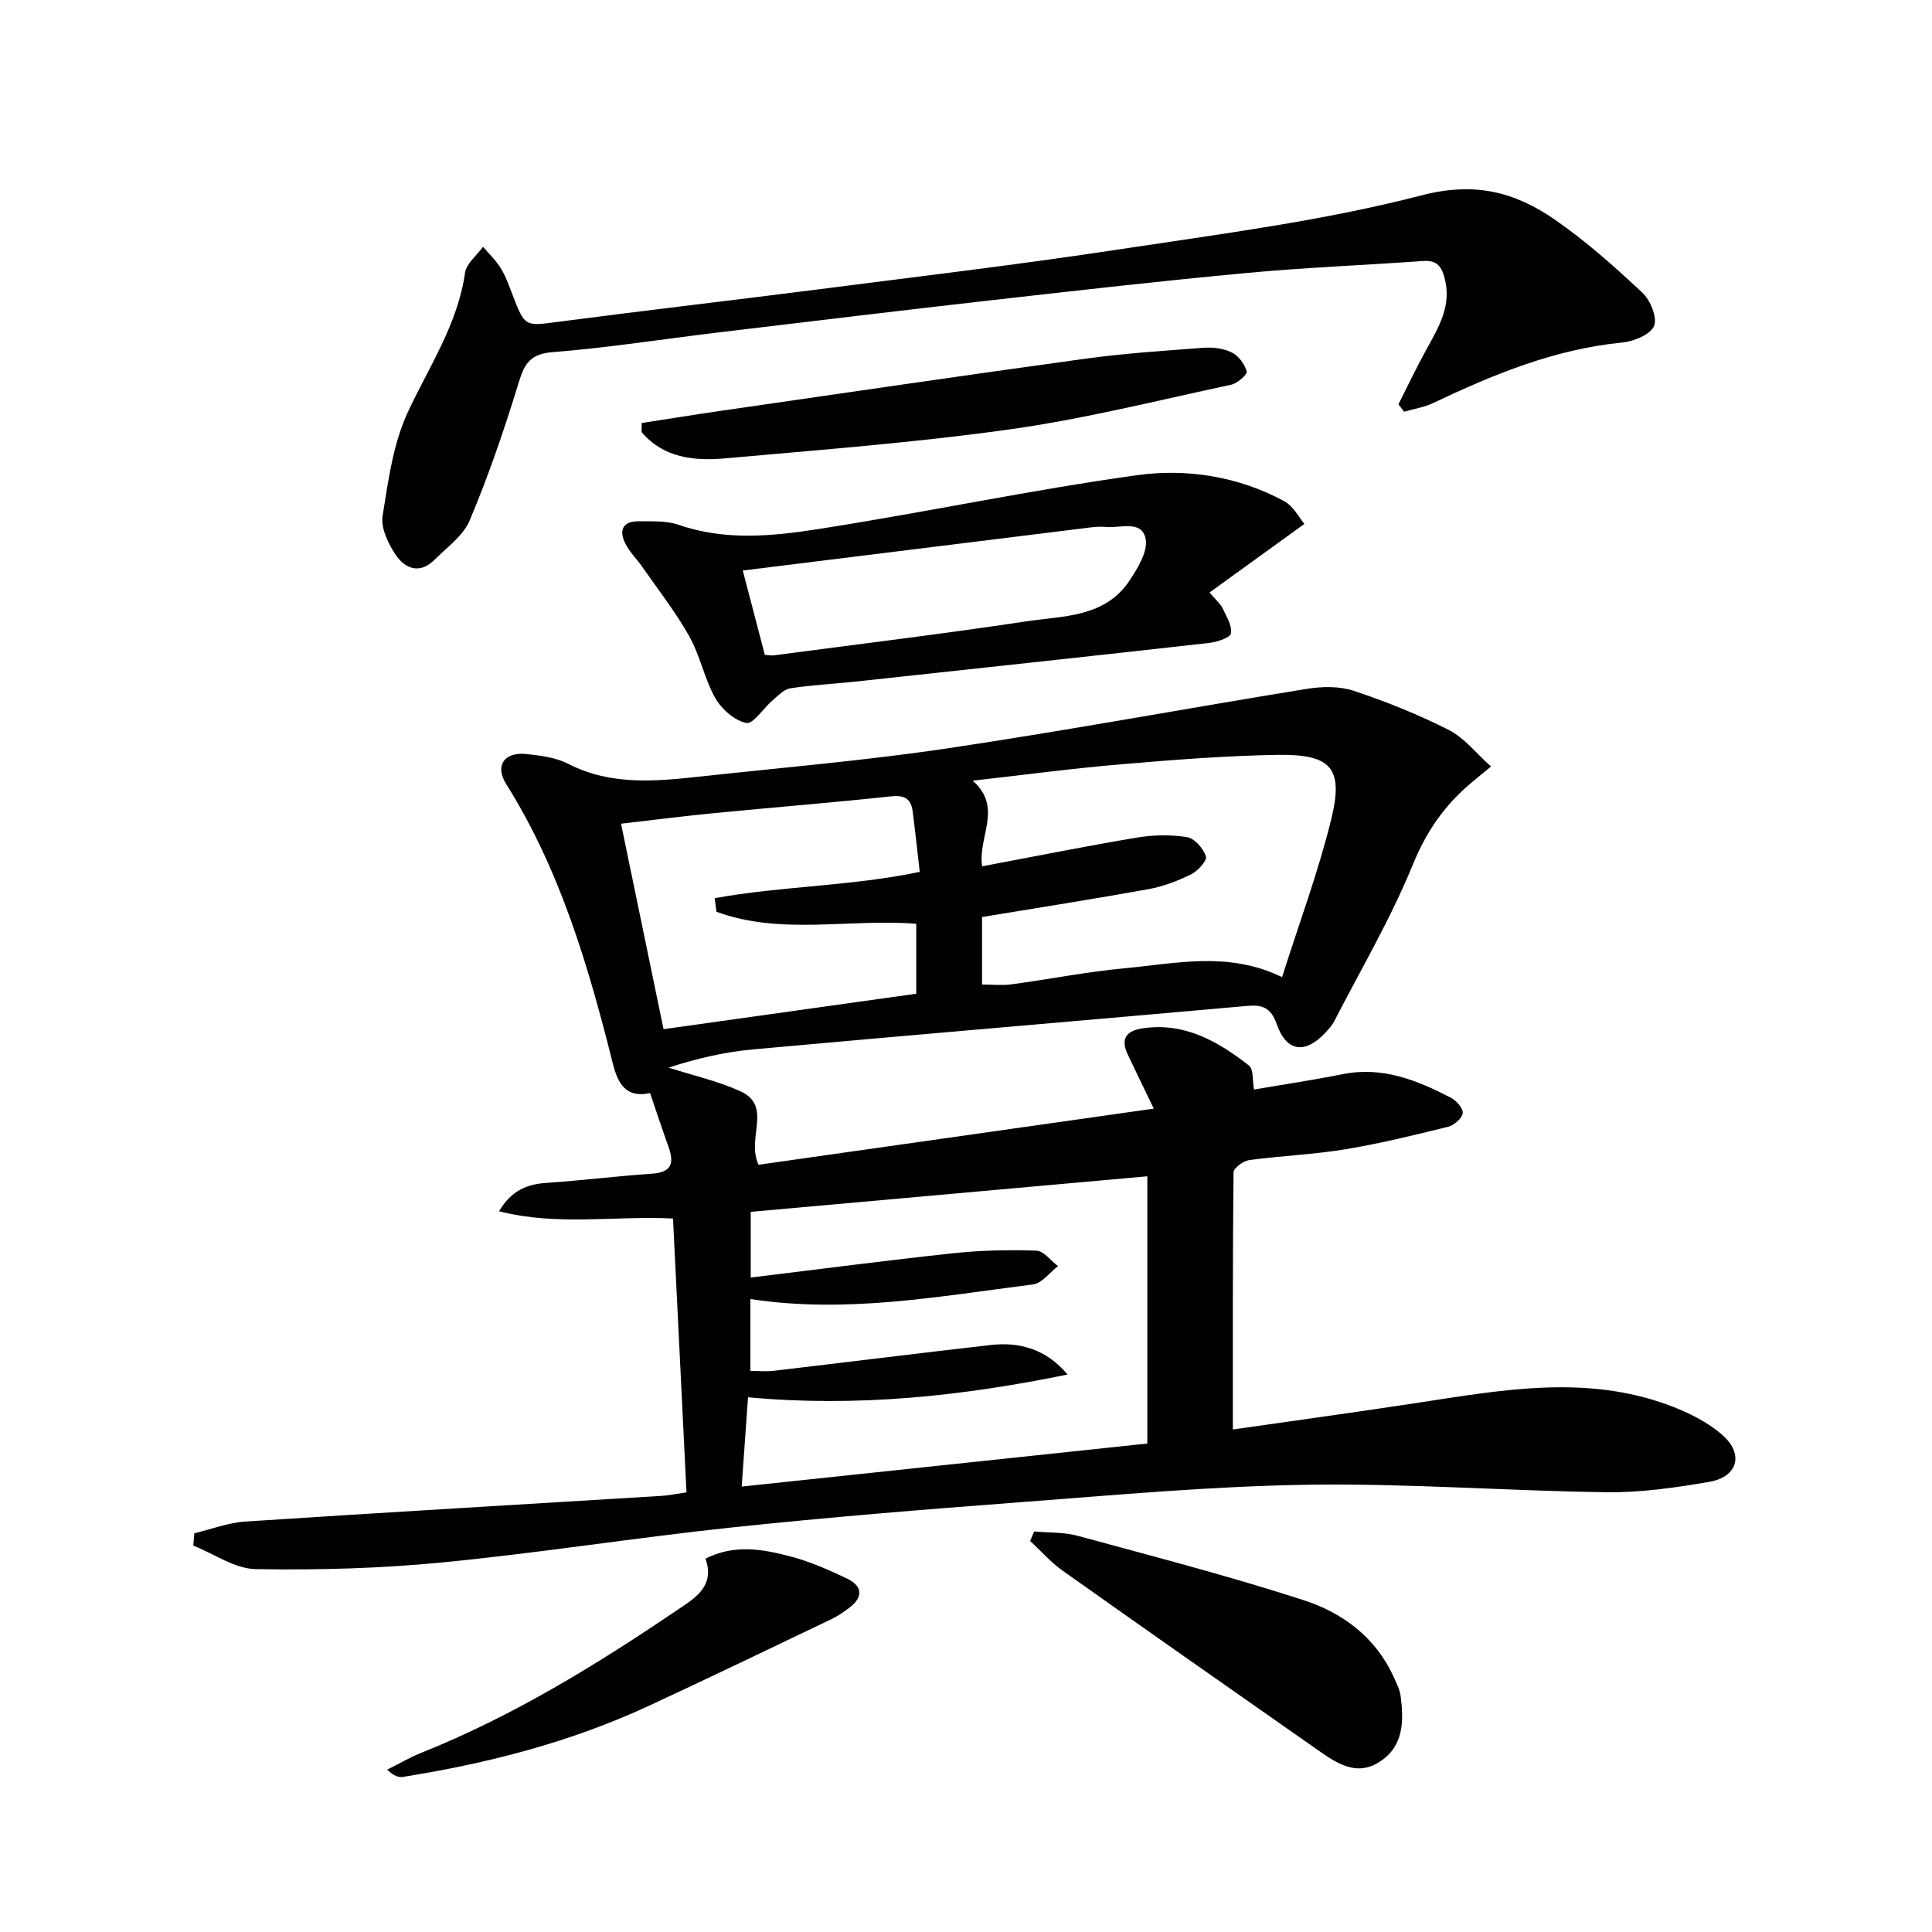
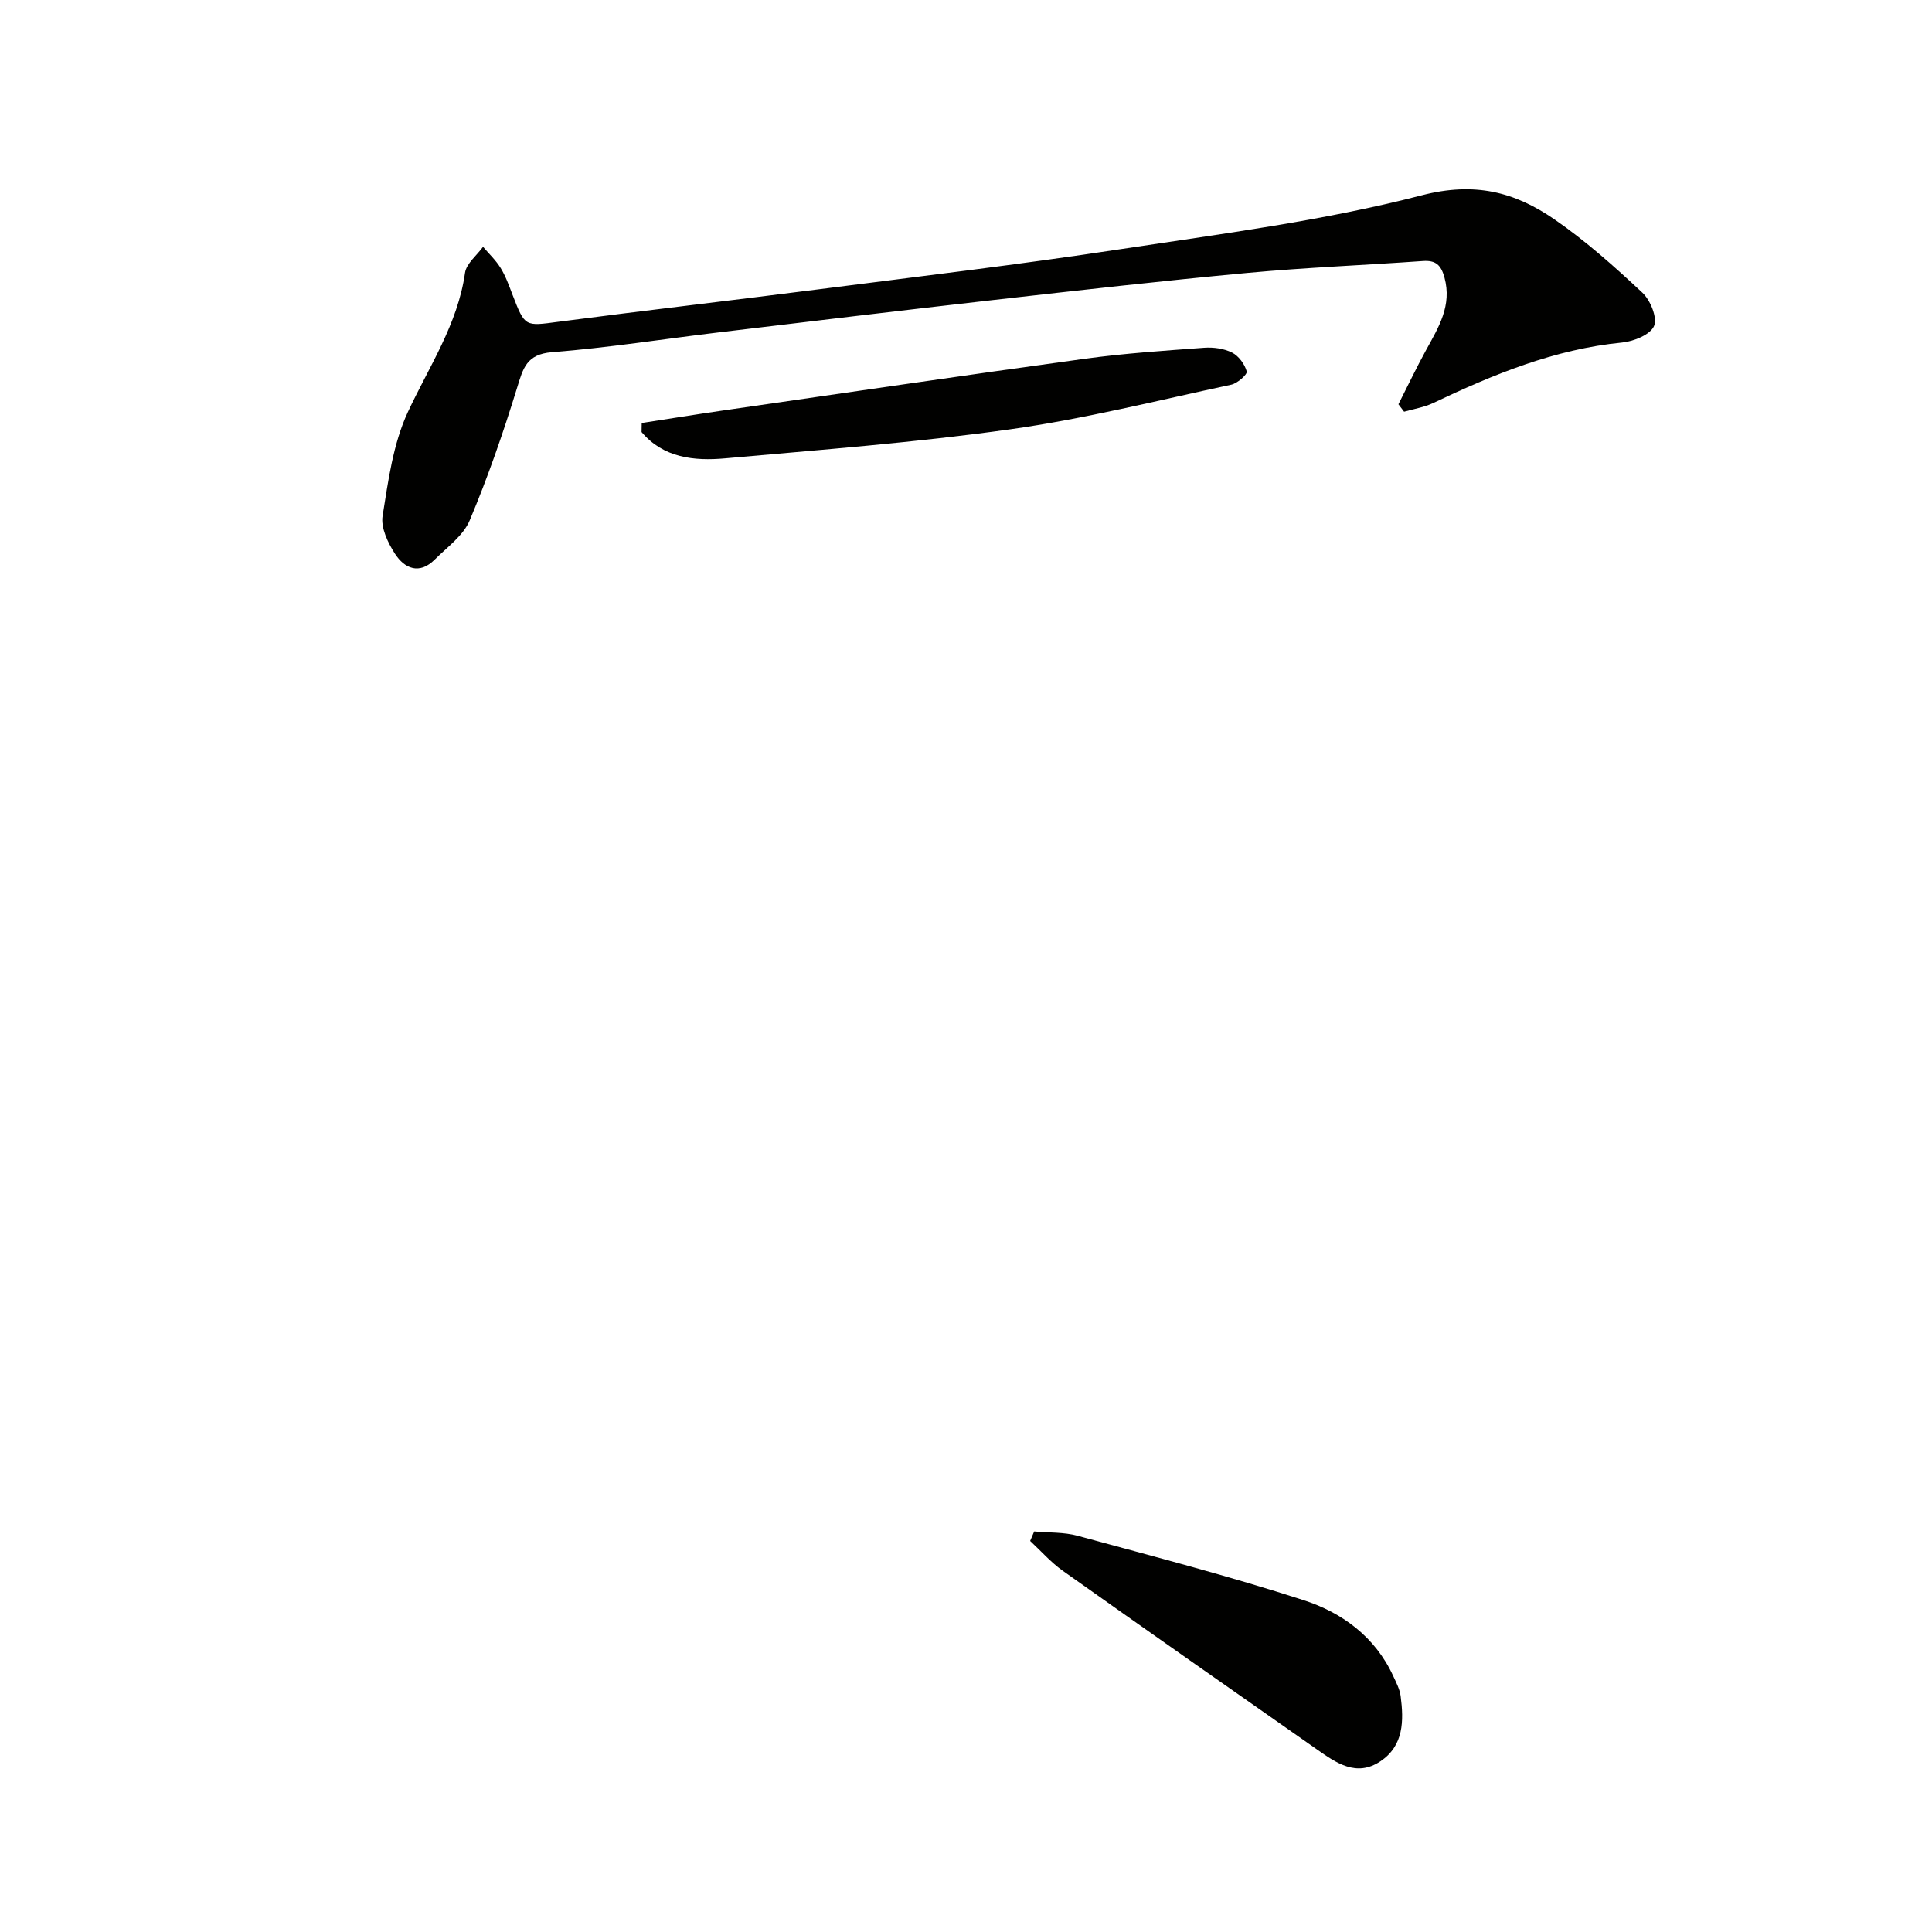
<svg xmlns="http://www.w3.org/2000/svg" enable-background="new 0 0 400 400" viewBox="0 0 400 400">
  <g fill="#010100">
-     <path d="m238.88 229.53c-2.26-4.69-3.86-7.94-5.4-11.22-1.56-3.32-.25-4.92 3.18-5.42 8.66-1.25 15.53 2.74 21.92 7.71.98.76.7 3.13 1.05 4.98 5.8-1 12.12-1.94 18.38-3.19 8.22-1.64 15.39 1.26 22.38 4.88 1.14.59 2.59 2.25 2.45 3.21-.16 1.09-1.8 2.5-3.04 2.81-7.07 1.74-14.16 3.49-21.34 4.67-6.55 1.08-13.23 1.33-19.81 2.22-1.23.17-3.25 1.65-3.26 2.55-.19 17.6-.14 35.2-.14 53.23 12.5-1.8 25.62-3.59 38.7-5.59 17.26-2.64 34.55-5.78 51.64.59 3.95 1.47 8.01 3.47 11.11 6.23 4.41 3.93 3 8.61-2.79 9.61-7.01 1.2-14.17 2.24-21.26 2.15-20.63-.27-41.26-1.86-61.86-1.55-19.92.3-39.82 2.13-59.71 3.63s-39.78 3.12-59.61 5.22c-19.98 2.12-39.85 5.28-59.85 7.23-12.83 1.25-25.79 1.61-38.68 1.39-4.33-.07-8.61-3.16-12.92-4.87l.21-2.55c3.52-.84 7.01-2.2 10.57-2.43 28.7-1.88 57.41-3.55 86.12-5.31 1.48-.09 2.95-.41 5.21-.73-.93-18.94-1.86-37.75-2.79-56.7-12.12-.61-23.91 1.59-36.02-1.5 2.6-4.37 5.83-5.61 9.87-5.88 7.28-.49 14.53-1.41 21.81-1.9 4.2-.28 4.58-2.32 3.38-5.64-1.29-3.59-2.48-7.22-3.79-11.05-5 1.09-6.67-1.98-7.71-6.11-5.06-20.18-10.89-40.05-22.1-57.91-2.36-3.76-.38-6.65 4.14-6.18 2.95.31 6.12.7 8.69 2.02 8.99 4.61 18.36 3.62 27.77 2.6 17-1.85 34.07-3.3 50.97-5.82 24.77-3.7 49.42-8.27 74.15-12.28 3.16-.51 6.75-.6 9.72.38 6.74 2.23 13.39 4.91 19.72 8.11 3.21 1.62 5.63 4.79 8.76 7.58-1.99 1.64-3.13 2.56-4.24 3.5-5.4 4.57-9.15 9.95-11.92 16.74-4.56 11.19-10.75 21.71-16.3 32.49-.45.87-1.15 1.64-1.83 2.37-4.17 4.47-8.04 4.02-10.06-1.72-1.22-3.48-2.95-4.1-6.19-3.81-34.09 3.04-68.2 5.9-102.29 9-5.94.54-11.81 1.94-17.45 3.77 4.94 1.58 10.08 2.74 14.78 4.85 6.88 3.08 1.24 9.7 3.85 15.26 26.72-3.8 53.7-7.63 81.83-11.62zm-85.32 78.25c28.21-2.99 55.71-5.91 83.98-8.91 0-18.96 0-37.17 0-55.33-27.2 2.44-54.61 4.89-82.11 7.36v13.6c14.28-1.73 28.09-3.55 41.94-5.03 5.69-.61 11.47-.73 17.19-.54 1.53.05 2.99 2.08 4.49 3.2-1.72 1.32-3.33 3.57-5.19 3.8-19.38 2.46-38.74 6.07-58.5 3.02v14.89c1.77 0 3.26.15 4.72-.02 15-1.76 29.99-3.64 45-5.35 6.13-.7 11.58.91 15.95 6.11-21.76 4.46-43.58 6.81-66.16 4.71-.43 6.05-.84 11.95-1.31 18.49zm47.83-146.15c6.34 5.6 1.01 11.59 1.95 17.73 10.95-2.06 21.48-4.18 32.07-5.95 3.39-.57 7-.63 10.37-.08 1.55.25 3.34 2.33 3.9 3.97.29.83-1.66 3.02-3.04 3.7-2.79 1.38-5.81 2.54-8.86 3.09-11.38 2.06-22.81 3.84-34.46 5.77v13.98c2.19 0 4.17.22 6.08-.04 7.88-1.07 15.71-2.62 23.62-3.35 10.58-.99 21.3-3.53 32.42 1.85 3.54-11.17 7.49-21.75 10.17-32.65 2.62-10.64.03-13.55-11.18-13.36-10.78.18-21.57 1.03-32.32 1.95-9.88.83-19.71 2.15-30.72 3.39zm-53.06 27.14c-.12-.94-.24-1.87-.36-2.81 13.81-2.52 28.08-2.44 42.45-5.45-.51-4.42-.94-8.5-1.47-12.57-.35-2.63-1.74-3.36-4.51-3.06-12.21 1.31-24.46 2.29-36.69 3.48-6.2.6-12.38 1.4-19.17 2.18 2.98 14.43 5.85 28.31 8.8 42.54 17.88-2.51 35.17-4.94 52.32-7.34 0-5.26 0-9.84 0-14.48-13.98-1.1-28.03 2.42-41.37-2.49z" />
    <path d="m289.53 83.7c1.91-3.76 3.72-7.57 5.75-11.27 2.57-4.68 5.37-9.16 3.78-14.98-.7-2.56-1.79-3.6-4.45-3.41-12.1.86-24.24 1.34-36.31 2.46-17.53 1.63-35.02 3.62-52.51 5.6-18.98 2.15-37.94 4.44-56.9 6.71-11.54 1.38-23.04 3.2-34.61 4.11-5.3.42-5.99 3.36-7.23 7.39-2.86 9.28-6.04 18.5-9.81 27.44-1.33 3.16-4.65 5.53-7.23 8.1-3.19 3.18-6.25 1.88-8.25-1.22-1.46-2.26-2.94-5.37-2.55-7.81 1.17-7.28 2.17-14.92 5.23-21.5 4.4-9.46 10.32-18.16 11.84-28.84.28-1.93 2.44-3.6 3.73-5.38 1.23 1.45 2.66 2.78 3.64 4.39 1.04 1.68 1.72 3.6 2.43 5.46 2.62 6.8 2.58 6.59 9.55 5.67 17.94-2.35 35.92-4.42 53.86-6.72 20.75-2.66 41.54-5.13 62.22-8.27 20.99-3.19 42.19-5.89 62.67-11.2 10.94-2.83 19.18-.69 27.37 4.93 6.52 4.48 12.49 9.82 18.28 15.23 1.67 1.56 3.15 5.2 2.42 6.91-.76 1.79-4.21 3.19-6.61 3.42-13.98 1.37-26.65 6.6-39.13 12.53-1.87.89-4 1.21-6.01 1.79-.39-.52-.78-1.03-1.17-1.54z" />
-     <path d="m270.05 108.48c-7.21 5.22-13.26 9.59-19.63 14.19 1.5 1.76 2.3 2.39 2.68 3.22.79 1.7 2.04 3.64 1.75 5.23-.17.94-2.9 1.81-4.55 2-24.43 2.74-48.87 5.37-73.31 8.01-4.46.48-8.95.69-13.38 1.38-1.32.21-2.53 1.52-3.65 2.48-1.89 1.62-4.01 4.98-5.44 4.69-2.43-.49-5.12-2.84-6.42-5.14-2.27-4-3.14-8.8-5.4-12.81-2.82-5.03-6.42-9.61-9.72-14.36-1.13-1.62-2.6-3.05-3.49-4.79-1.36-2.66-.68-4.68 2.68-4.65 2.81.02 5.81-.15 8.38.74 9.67 3.34 19.48 2.34 29.11.83 21.94-3.43 43.71-8.05 65.69-11.11 10.33-1.44 20.96.22 30.46 5.33 2.03 1.09 3.28 3.63 4.24 4.76zm-111.7 27.1c.86.06 1.35.17 1.82.11 17.43-2.31 34.89-4.42 52.28-7.04 7.7-1.16 16.37-.79 21.44-8.5 1.69-2.57 3.82-6.04 3.3-8.6-.8-3.95-5.22-2.17-8.18-2.45-1.15-.11-2.34-.02-3.49.13-23.85 2.94-47.7 5.9-71.74 8.89 1.56 5.96 3.03 11.55 4.57 17.46z" />
    <path d="m214.12 317.07c3.01.28 6.13.12 9 .9 15.64 4.26 31.35 8.33 46.76 13.32 7.98 2.58 14.82 7.58 18.56 15.69.62 1.35 1.36 2.74 1.55 4.18.66 5.1.66 10.25-4.18 13.49-4.98 3.34-9.18.33-13.18-2.47-17.56-12.29-35.12-24.58-52.6-36.97-2.47-1.75-4.51-4.1-6.75-6.17.28-.66.56-1.32.84-1.97z" />
    <path d="m132.86 87.58c5.59-.86 11.17-1.77 16.76-2.58 24.96-3.6 49.92-7.28 74.9-10.71 8.21-1.13 16.51-1.68 24.79-2.29 1.92-.14 4.11.16 5.79 1.01 1.37.7 2.61 2.4 3.02 3.9.16.61-1.91 2.45-3.18 2.73-15.24 3.26-30.42 7.09-45.83 9.25-19.56 2.75-39.3 4.24-58.99 6.01-6.43.58-12.79-.11-17.29-5.45.01-.62.02-1.25.03-1.87z" />
-     <path d="m146.06 322.7c6.04-3.06 11.97-1.95 17.73-.42 3.98 1.05 7.82 2.76 11.55 4.53 3.22 1.53 3.47 3.82.5 6.06-1.18.9-2.44 1.75-3.77 2.39-12.54 6-25.06 12.03-37.66 17.88-16.23 7.54-33.39 11.95-51 14.75-.89.14-1.85-.18-3.25-1.49 2.34-1.17 4.62-2.52 7.04-3.49 18.95-7.58 36.21-18.18 53.01-29.57 3.56-2.39 7.92-4.89 5.85-10.64z" />
  </g>
</svg>